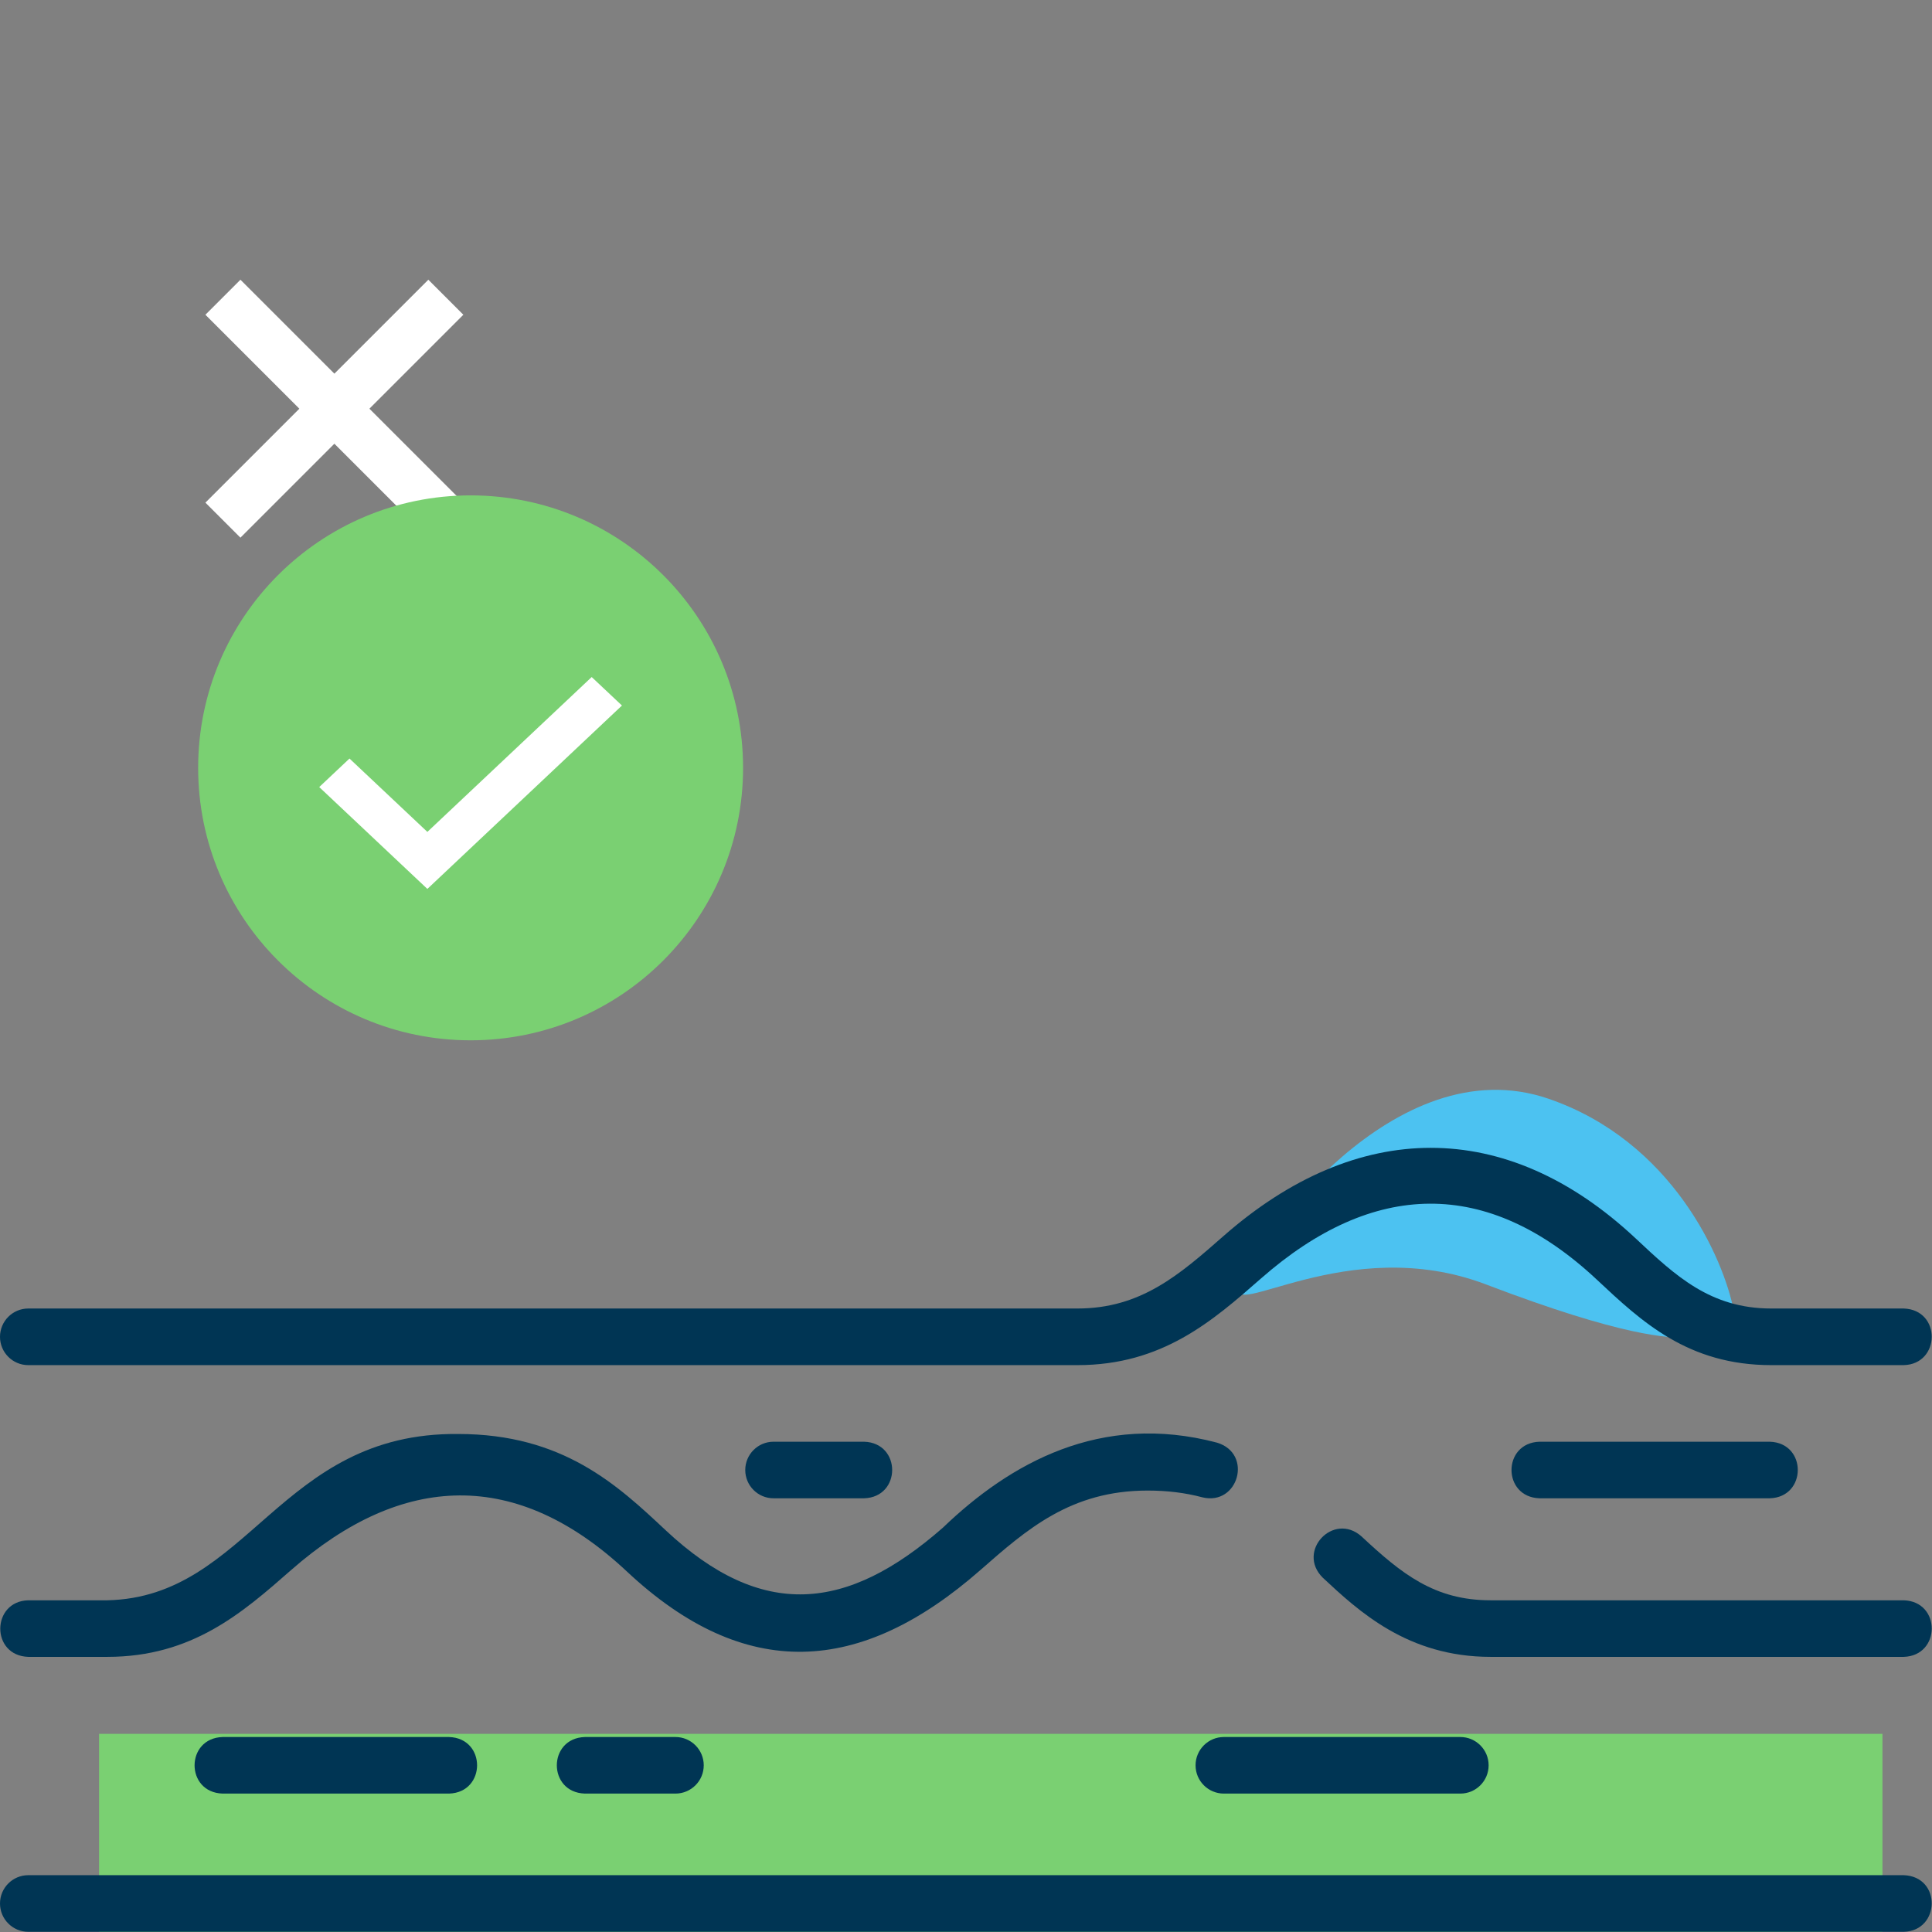
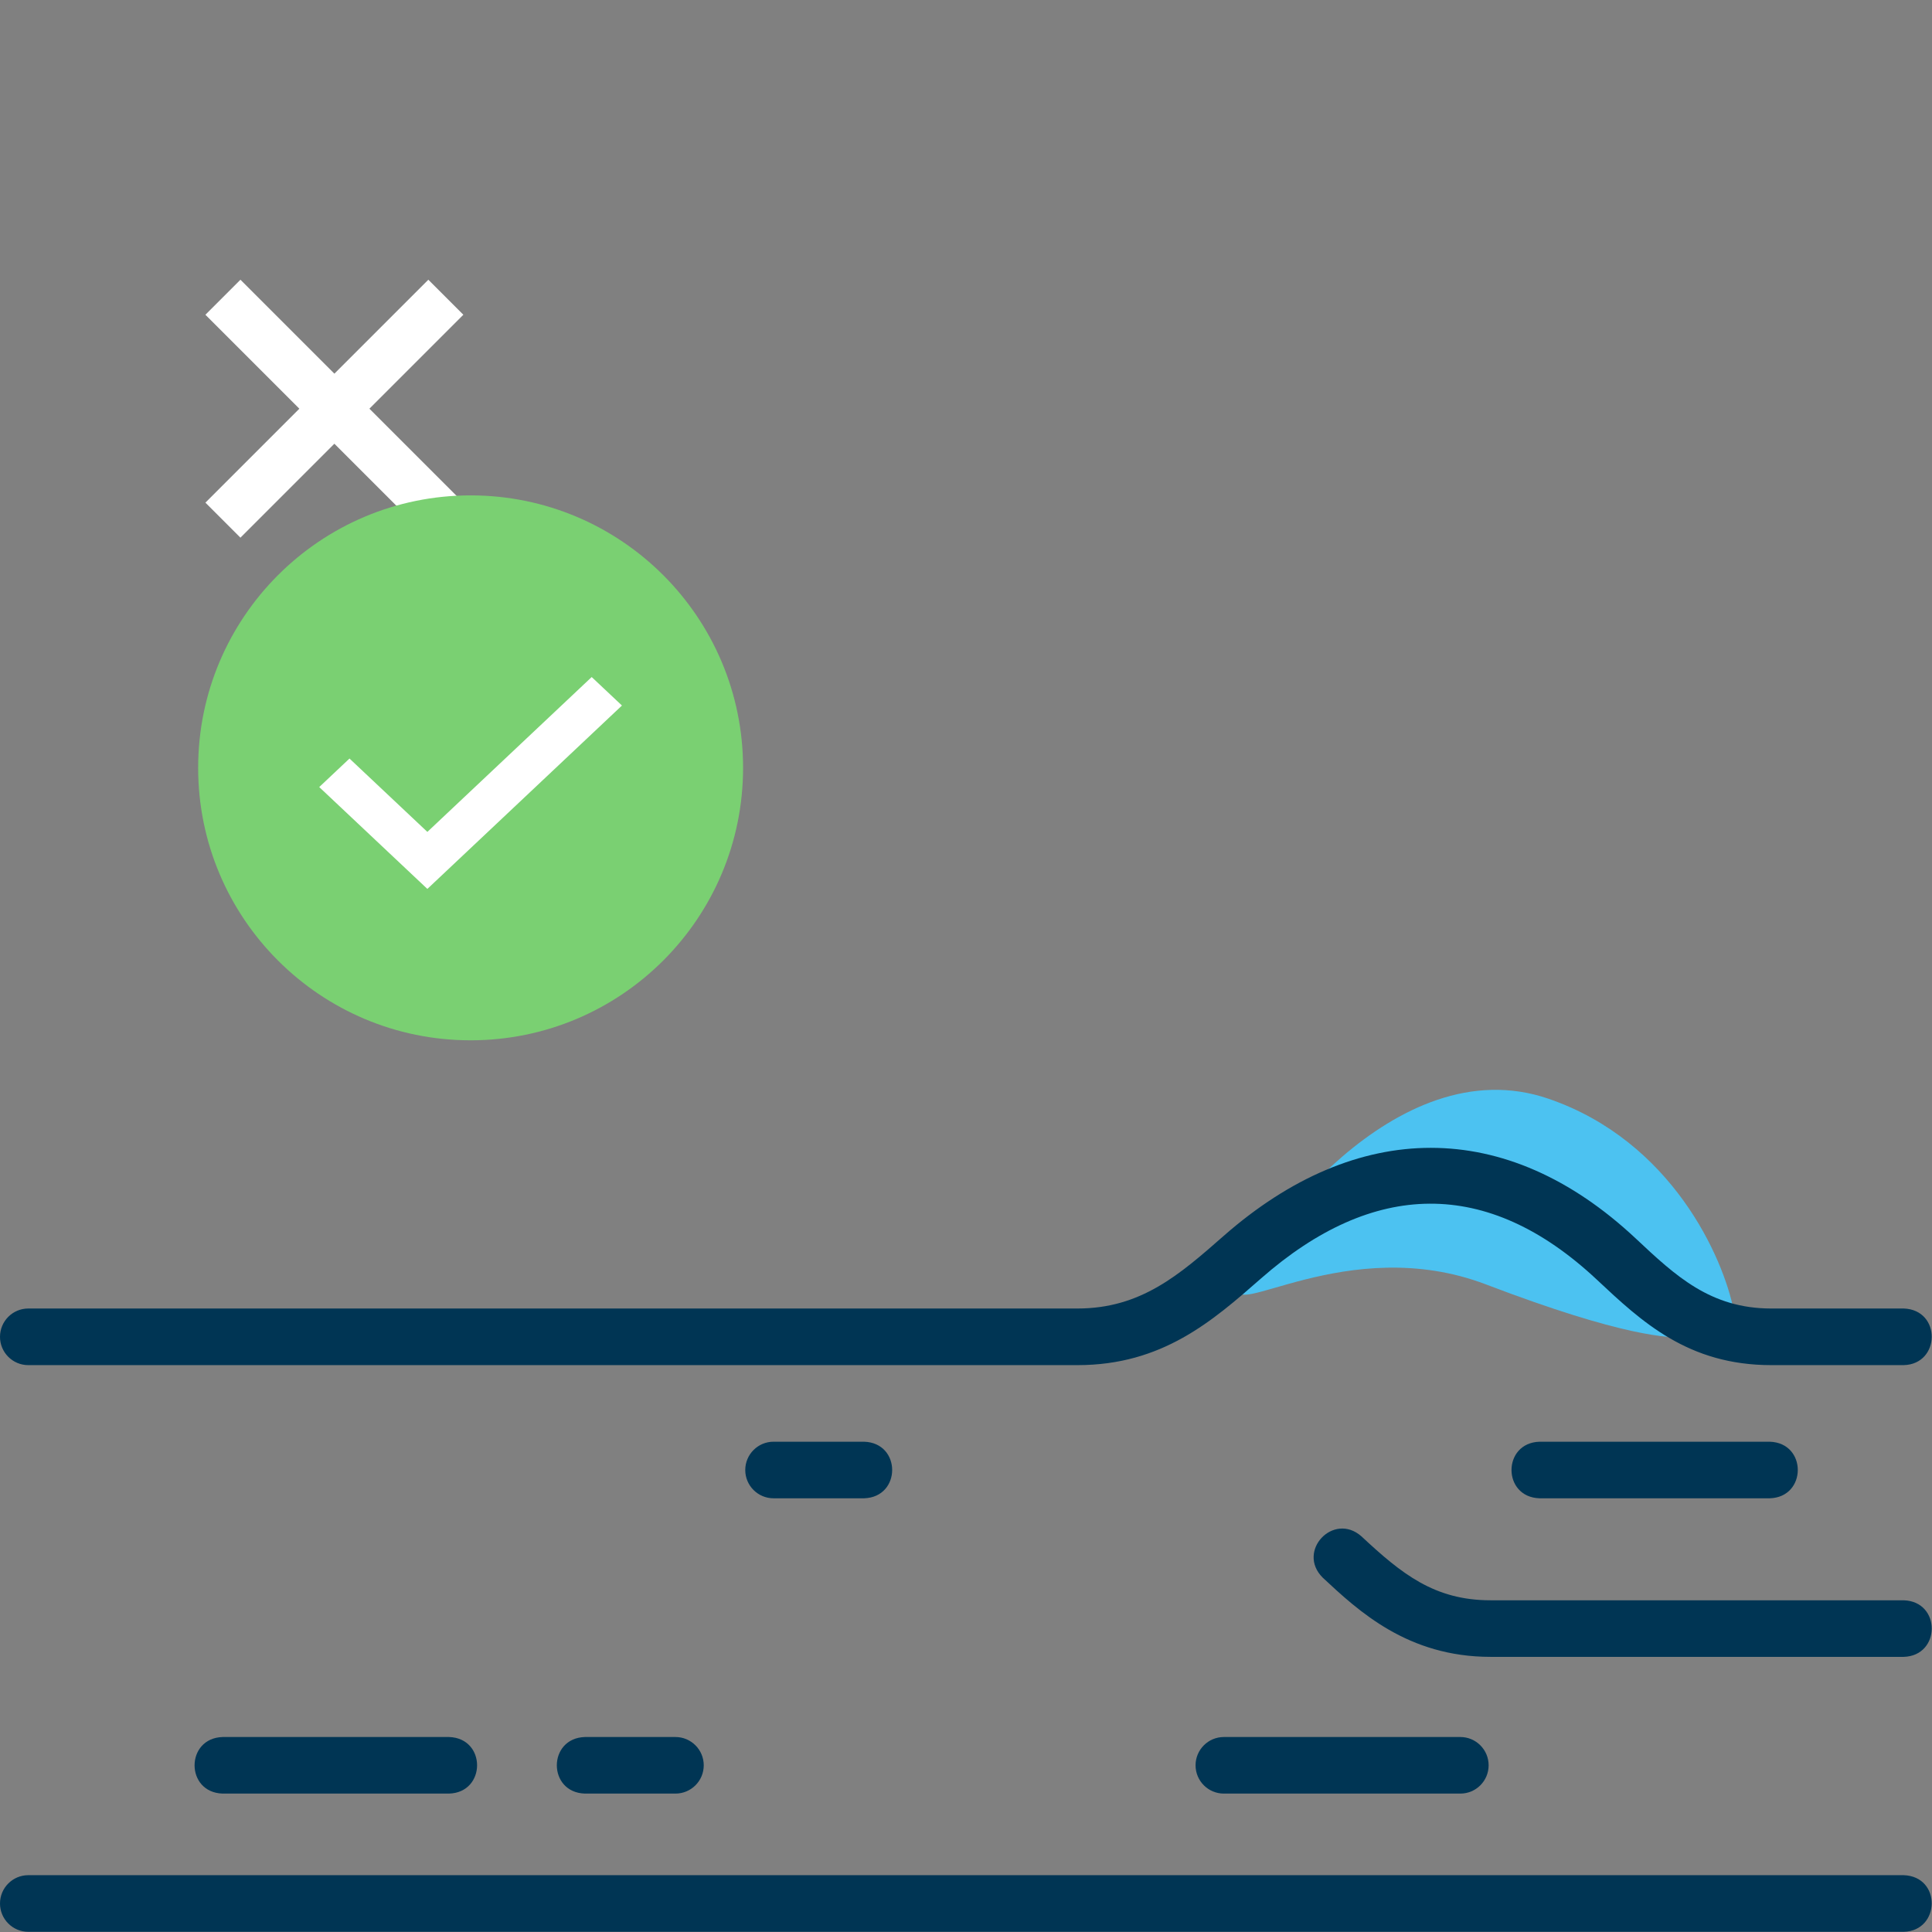
<svg xmlns="http://www.w3.org/2000/svg" width="39" height="39" viewBox="0 0 39 39" fill="none">
  <rect x="0" y="0" width="39" height="39" fill="#808080" stroke="none" />
-   <rect x="2" y="35" width="36" height="4" fill="#7AD072" />
  <path d="M31.26 22.18C33.753 23.037 34.792 25.393 35 26.465V27L33.442 26.465C33.234 26.465 34.249 27 34 27C33.688 27 32.805 27 30 25.929C27.195 24.858 24.715 26.732 25.026 25.929C25.338 25.126 28.143 21.109 31.26 22.18Z" fill="#4CC2F1" />
  <path d="M38.429 37.853H0.571C0.256 37.853 0 38.109 0 38.425C0 38.74 0.256 38.996 0.571 38.996H38.429C39.168 38.979 39.197 37.88 38.429 37.853Z" fill="#003554" />
  <path d="M38.429 32.304H30.088C28.953 32.304 28.292 31.768 27.481 31.012C26.917 30.515 26.164 31.314 26.702 31.848C27.425 32.522 28.416 33.446 30.088 33.446H38.429C39.18 33.424 39.187 32.328 38.429 32.304Z" fill="#003554" />
-   <path d="M9.251 28.947C5.644 28.909 5.03 32.24 2.168 32.304C2.168 32.304 0.571 32.304 0.571 32.304C-0.175 32.323 -0.191 33.422 0.571 33.446H2.168C3.88 33.446 4.894 32.556 5.876 31.694C8.126 29.72 10.433 29.641 12.654 31.722C15.04 33.958 17.369 33.818 19.79 31.694C20.73 30.869 21.618 30.089 23.165 30.089C23.566 30.089 23.928 30.134 24.273 30.226C24.998 30.401 25.298 29.342 24.567 29.122C22.215 28.499 20.382 29.543 19.036 30.836C17.1 32.534 15.383 32.713 13.436 30.889C12.464 29.978 11.363 28.947 9.251 28.947Z" fill="#003554" />
  <path d="M38.429 26.414H35.756C34.528 26.414 33.828 25.759 33.018 24.999C30.397 22.544 27.383 22.596 24.704 24.946C23.807 25.734 23.031 26.414 21.75 26.414H0.571C0.256 26.414 0 26.67 0 26.986C0 27.301 0.256 27.557 0.571 27.557H21.75C23.462 27.557 24.477 26.666 25.458 25.805C27.708 23.831 30.015 23.751 32.236 25.833C33.141 26.681 34.076 27.557 35.756 27.557H38.429C39.174 27.538 39.192 26.44 38.429 26.414Z" fill="#003554" />
  <path d="M4.494 35.064C3.74 35.087 3.738 36.183 4.494 36.206H9.064C9.818 36.184 9.821 35.087 9.064 35.064H4.494Z" fill="#003554" />
  <path d="M11.807 35.064C11.052 35.087 11.051 36.183 11.807 36.206H13.635C13.95 36.206 14.206 35.951 14.206 35.635C14.206 35.32 13.95 35.064 13.635 35.064H11.807Z" fill="#003554" />
  <path d="M35.725 30.245C36.478 30.223 36.481 29.126 35.725 29.103H31.078C30.324 29.125 30.322 30.222 31.078 30.245H35.725Z" fill="#003554" />
  <path d="M17.443 30.245C18.198 30.222 18.199 29.126 17.443 29.103H15.615C15.3 29.103 15.044 29.359 15.044 29.674C15.044 29.99 15.3 30.245 15.615 30.245H17.443Z" fill="#003554" />
  <path d="M24.134 35.635C24.134 35.951 24.39 36.206 24.705 36.206H29.479C29.794 36.206 30.05 35.951 30.05 35.635C30.05 35.32 29.794 35.064 29.479 35.064H24.705C24.39 35.064 24.134 35.32 24.134 35.635Z" fill="#003554" />
  <path d="M9 6L6.75 8.25M4.5 10.5L6.75 8.25M6.75 8.25L4.5 6L9 10.5" stroke="white" />
  <circle cx="9.5" cy="15.5" r="5.5" fill="#7AD072" />
  <path fill-rule="evenodd" clip-rule="evenodd" d="M8.627 17.944L6.444 15.888L7.055 15.312L8.627 16.793L11.944 13.667L12.555 14.242L8.627 17.944Z" fill="white" />
</svg>